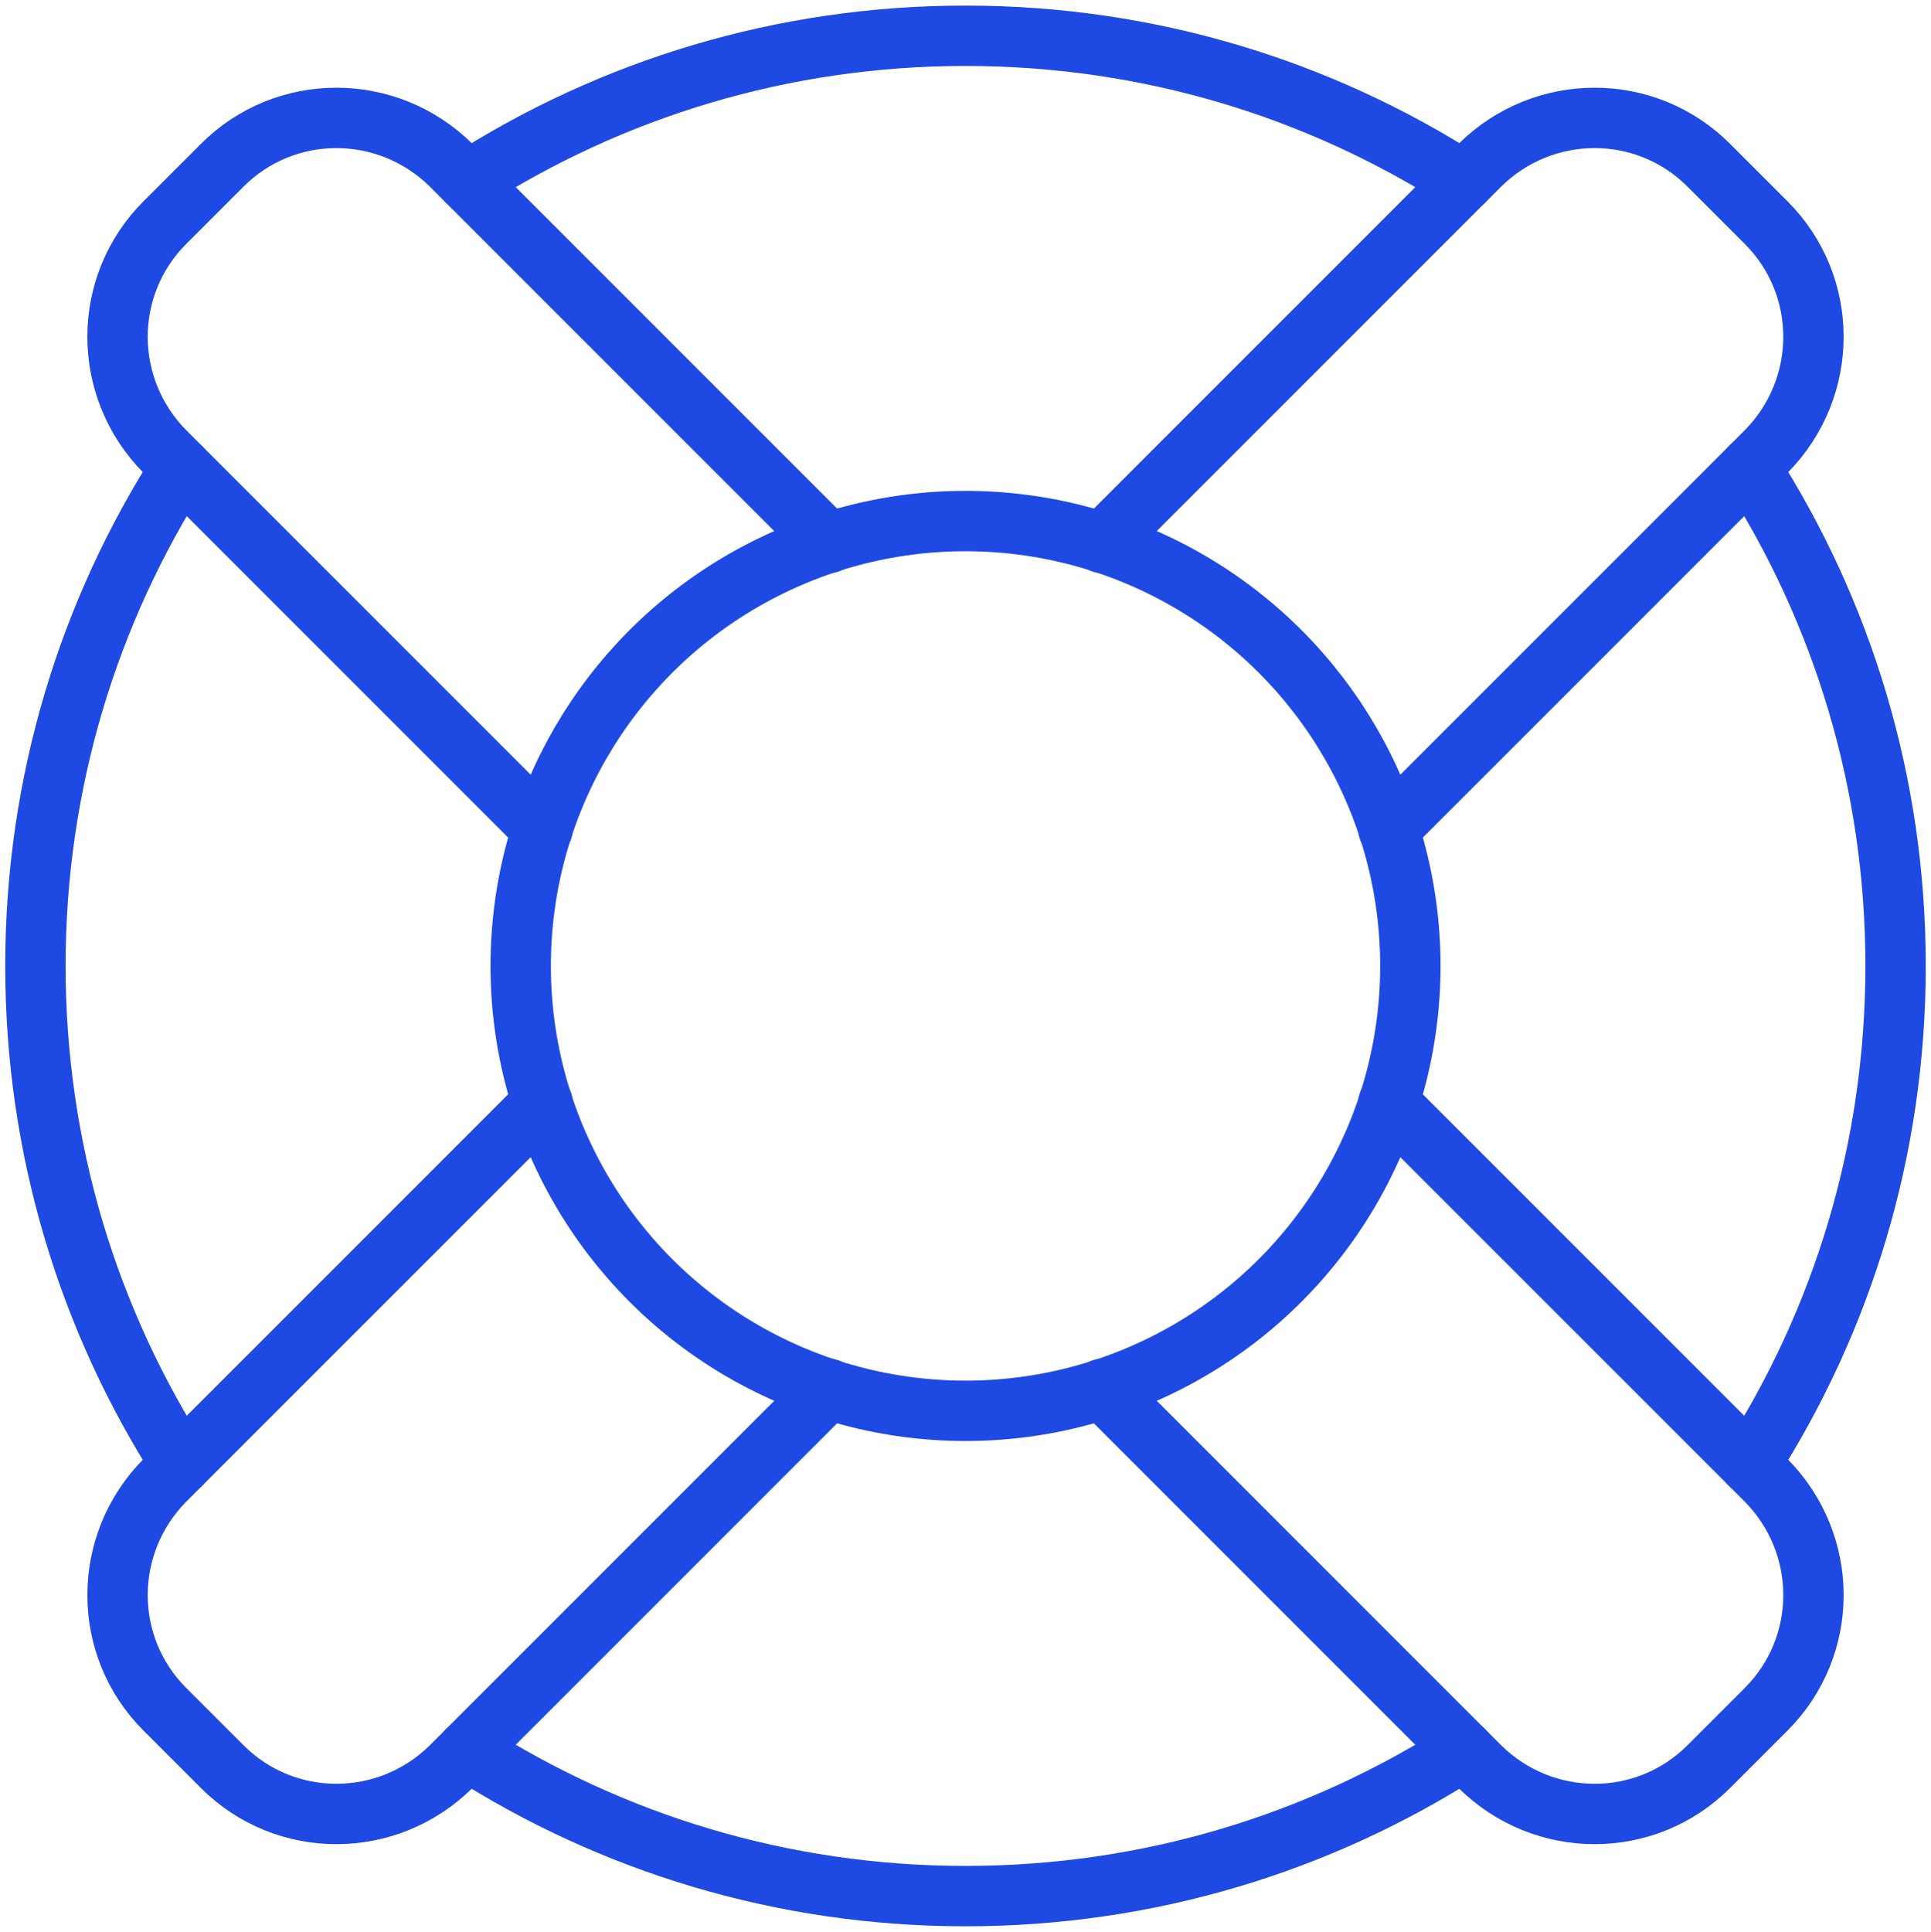
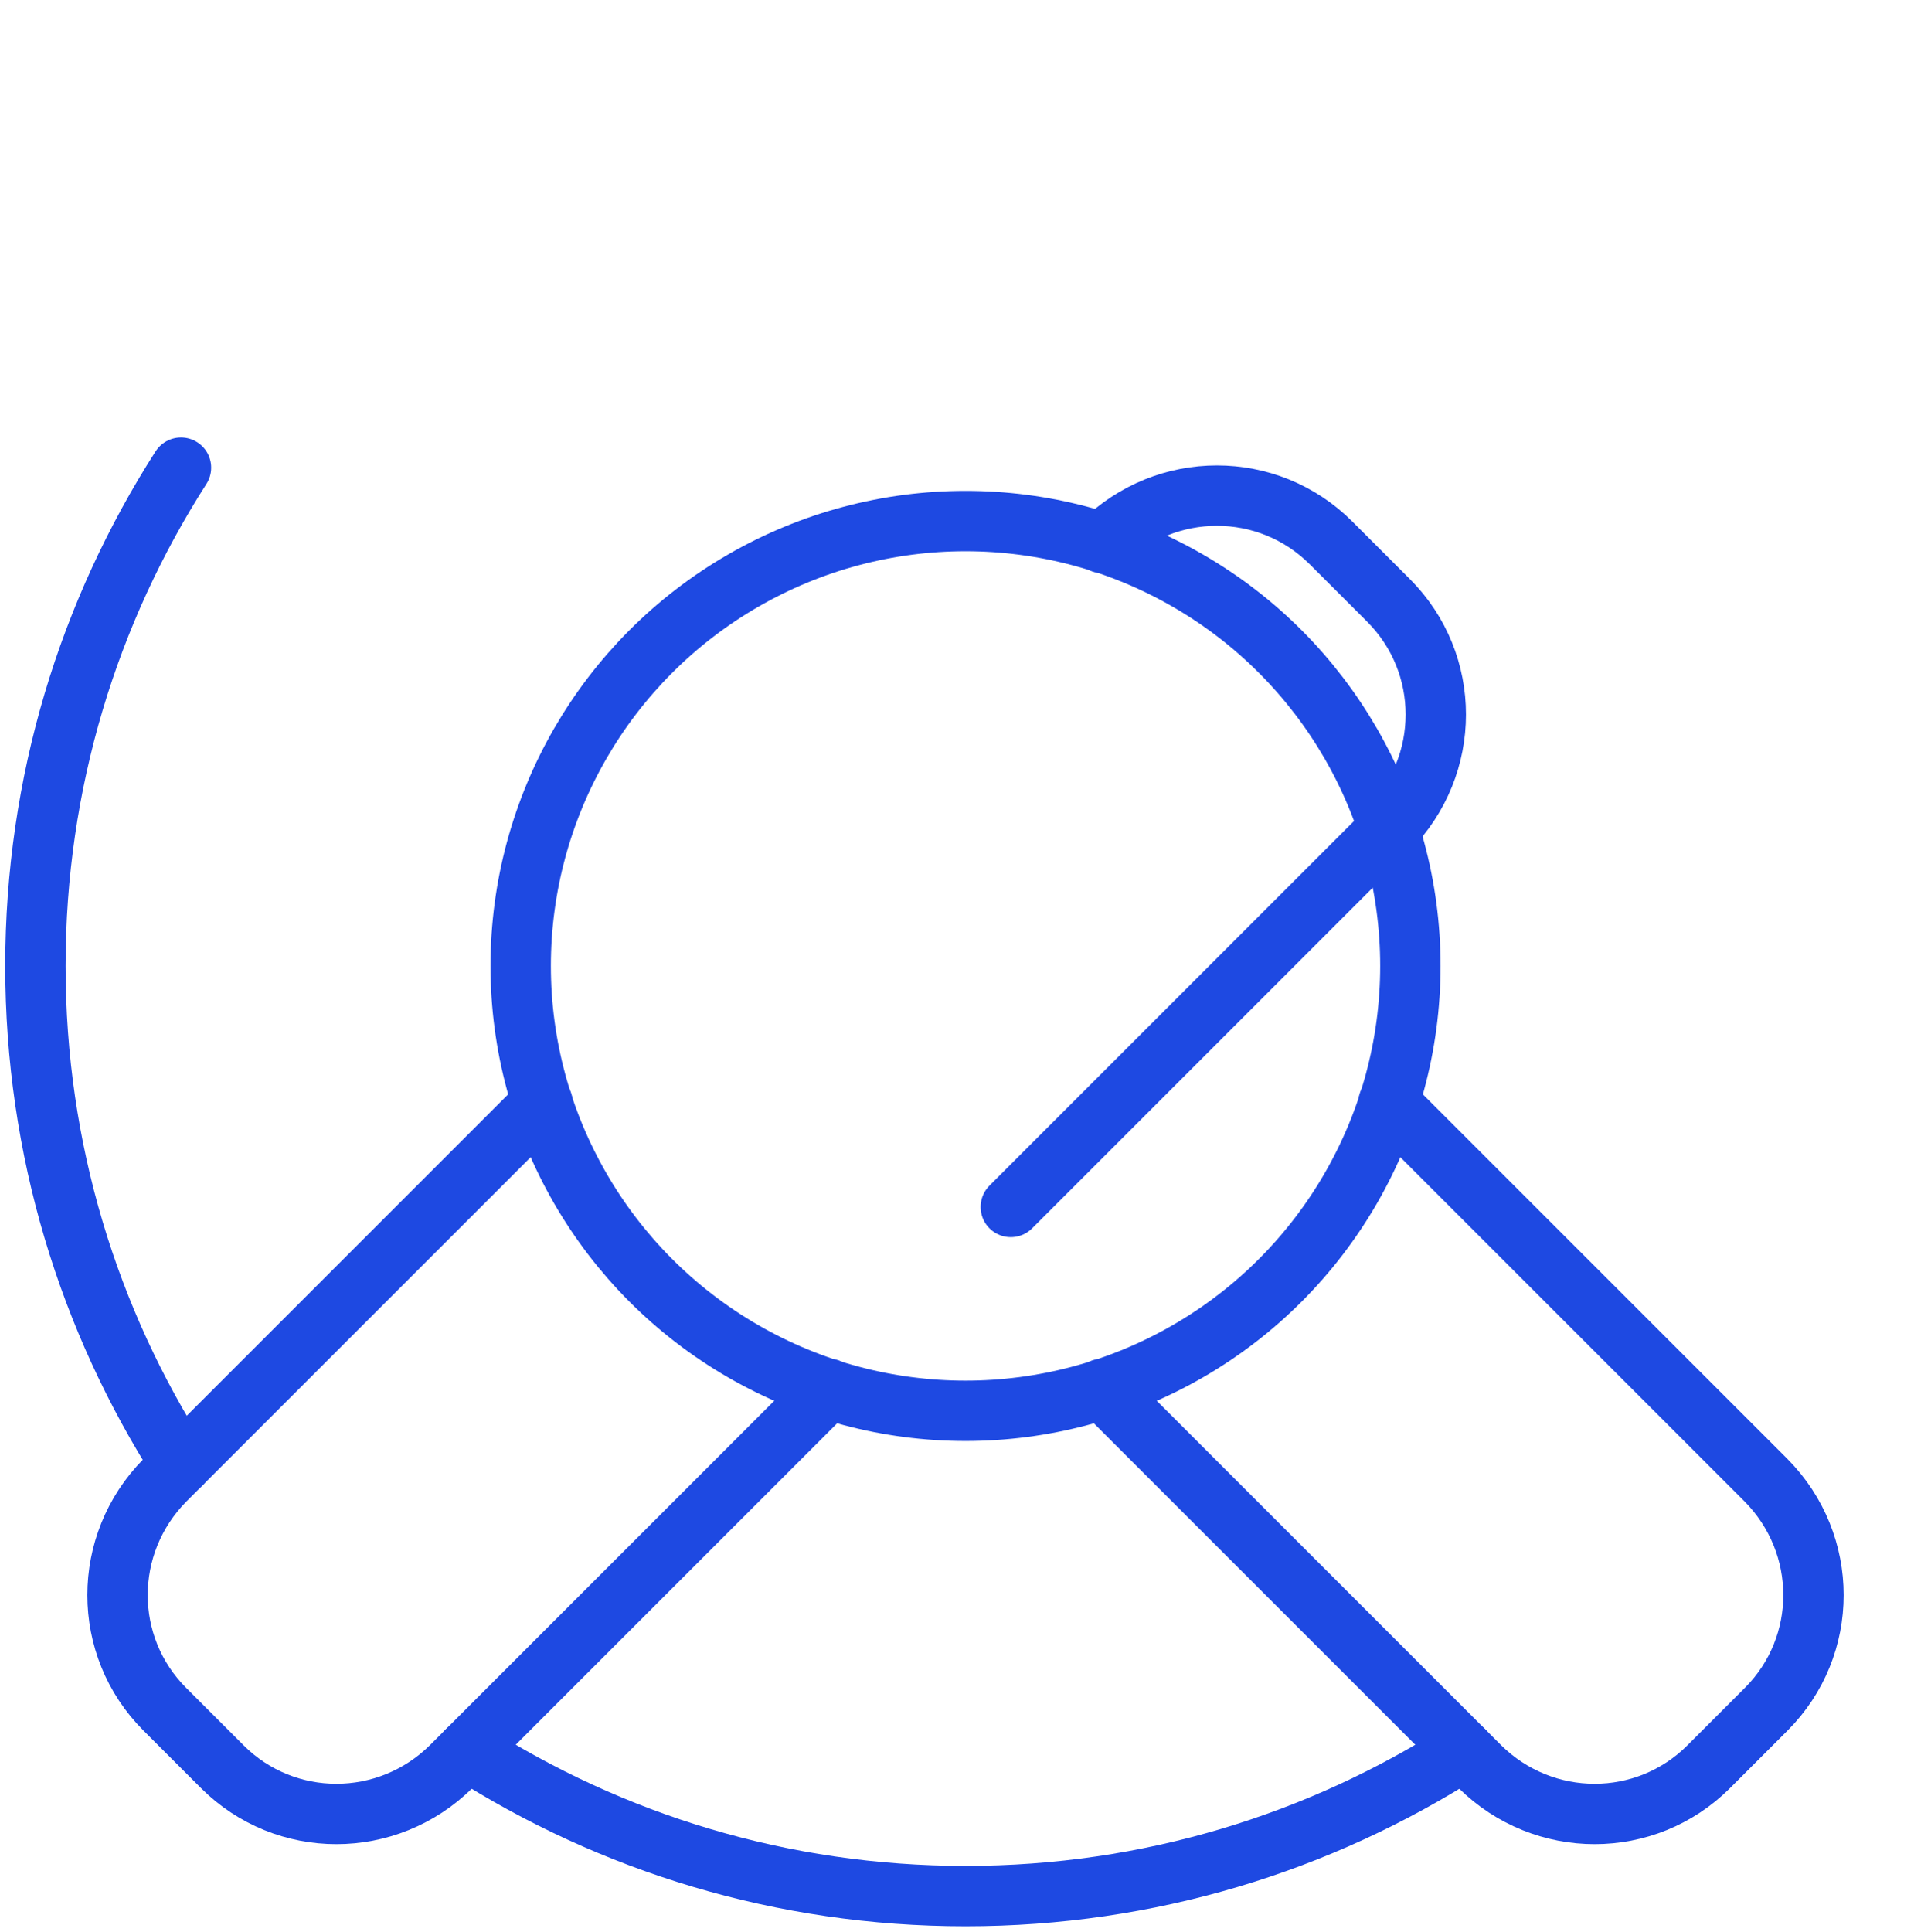
<svg xmlns="http://www.w3.org/2000/svg" id="Layer_1" viewBox="0 0 383.87 384">
  <defs>
    <style>.cls-1{fill:none;stroke:#1e49e2;stroke-linecap:round;stroke-linejoin:round;stroke-width:12px;}</style>
  </defs>
  <path class="cls-1" d="m276.02,219.17l75.08,75.08c12.54,12.7,12.54,32.96,0,45.5l-11.41,11.41c-12.54,12.54-32.8,12.54-45.5,0l-75.08-75.08" />
-   <path class="cls-1" d="m107.85,164.83L32.77,89.75c-12.54-12.7-12.54-32.96,0-45.5l11.41-11.41c12.54-12.54,32.8-12.54,45.5,0l75.08,75.08" />
-   <path class="cls-1" d="m219.11,107.92l75.08-75.08c12.7-12.54,32.96-12.54,45.5,0l11.41,11.41c12.54,12.54,12.54,32.8,0,45.5l-75.08,75.08" />
+   <path class="cls-1" d="m219.11,107.92c12.7-12.54,32.96-12.54,45.5,0l11.41,11.41c12.54,12.54,12.54,32.8,0,45.5l-75.08,75.08" />
  <path class="cls-1" d="m107.85,219.17l-75.08,75.08c-12.54,12.7-12.54,32.96,0,45.5l11.41,11.41c12.54,12.54,32.8,12.54,45.5,0l75.08-75.08" />
-   <path class="cls-1" d="m92.9,36.05c28.62-18.33,62.54-28.94,99.04-28.94s70.42,10.61,99.04,28.94" />
  <path class="cls-1" d="m92.9,347.95c28.62,18.33,62.54,28.94,99.04,28.94s70.42-10.61,99.04-28.94" />
  <path class="cls-1" d="m35.98,291.04c-18.33-28.62-28.94-62.54-28.94-99.04s10.61-70.42,28.94-99.04" />
-   <path class="cls-1" d="m347.89,92.96c18.33,28.62,28.94,62.54,28.94,99.04s-10.61,70.42-28.94,99.04" />
  <circle class="cls-1" cx="191.94" cy="192" r="88.43" />
</svg>